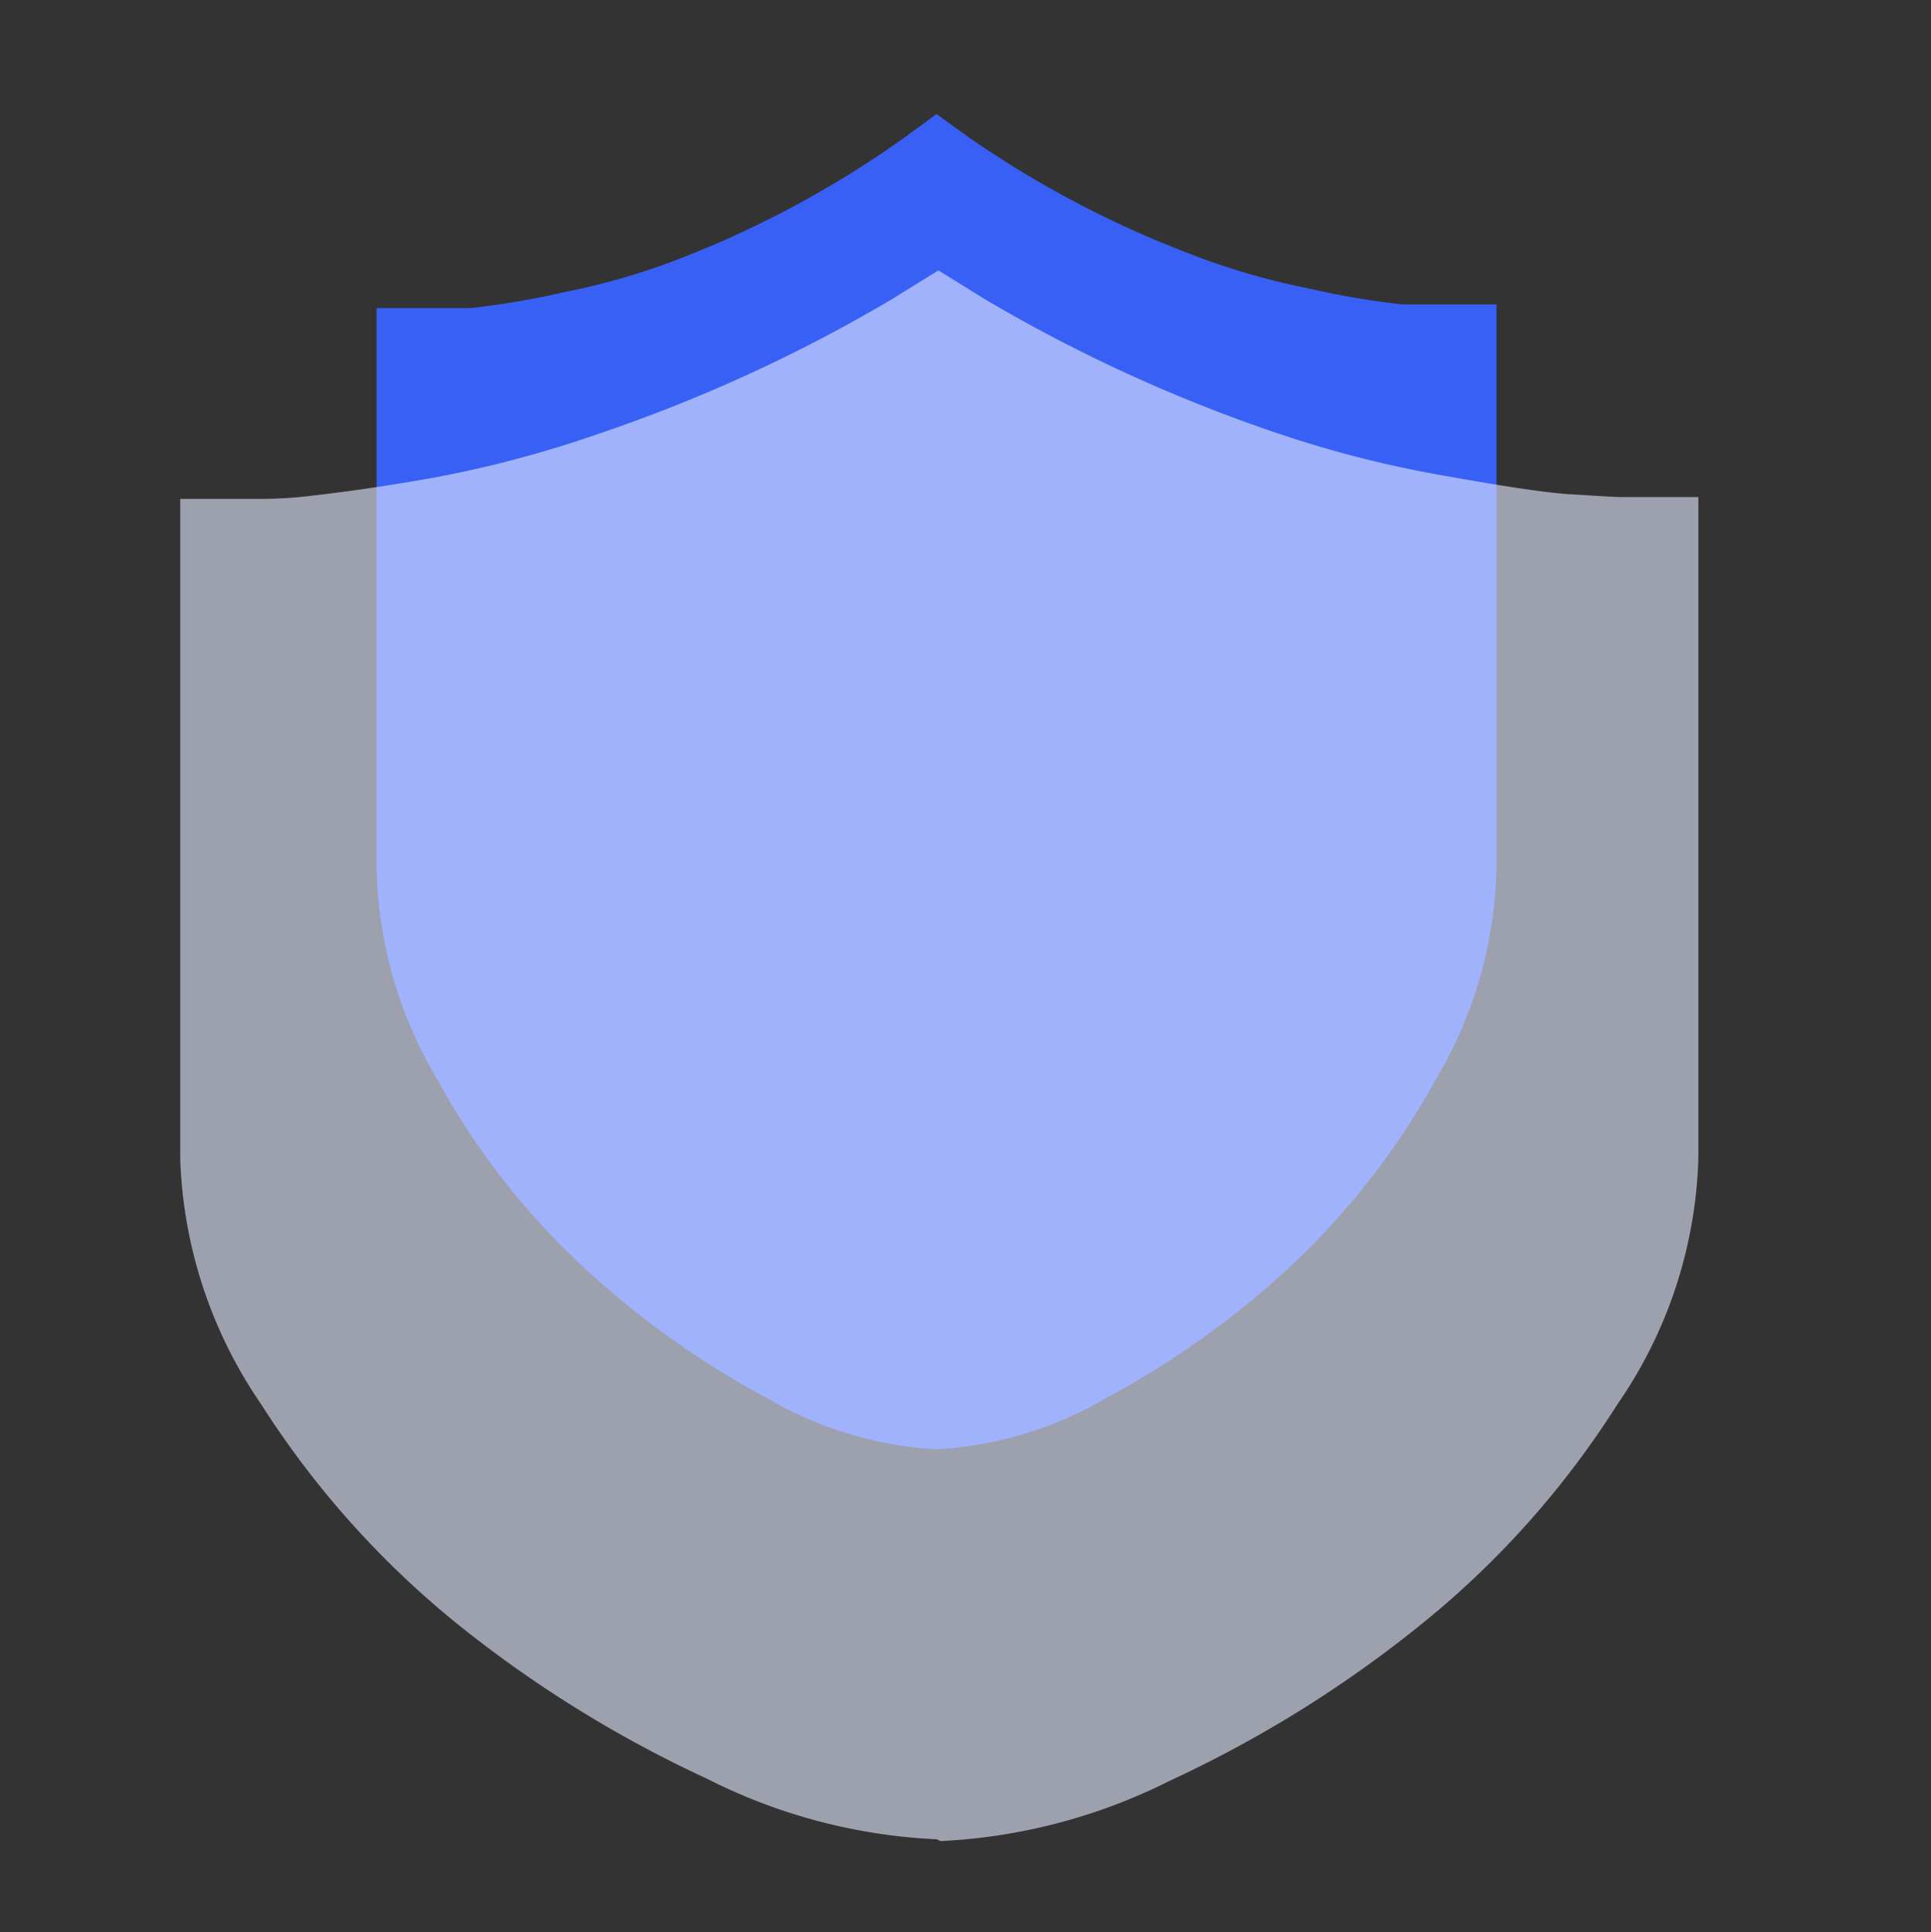
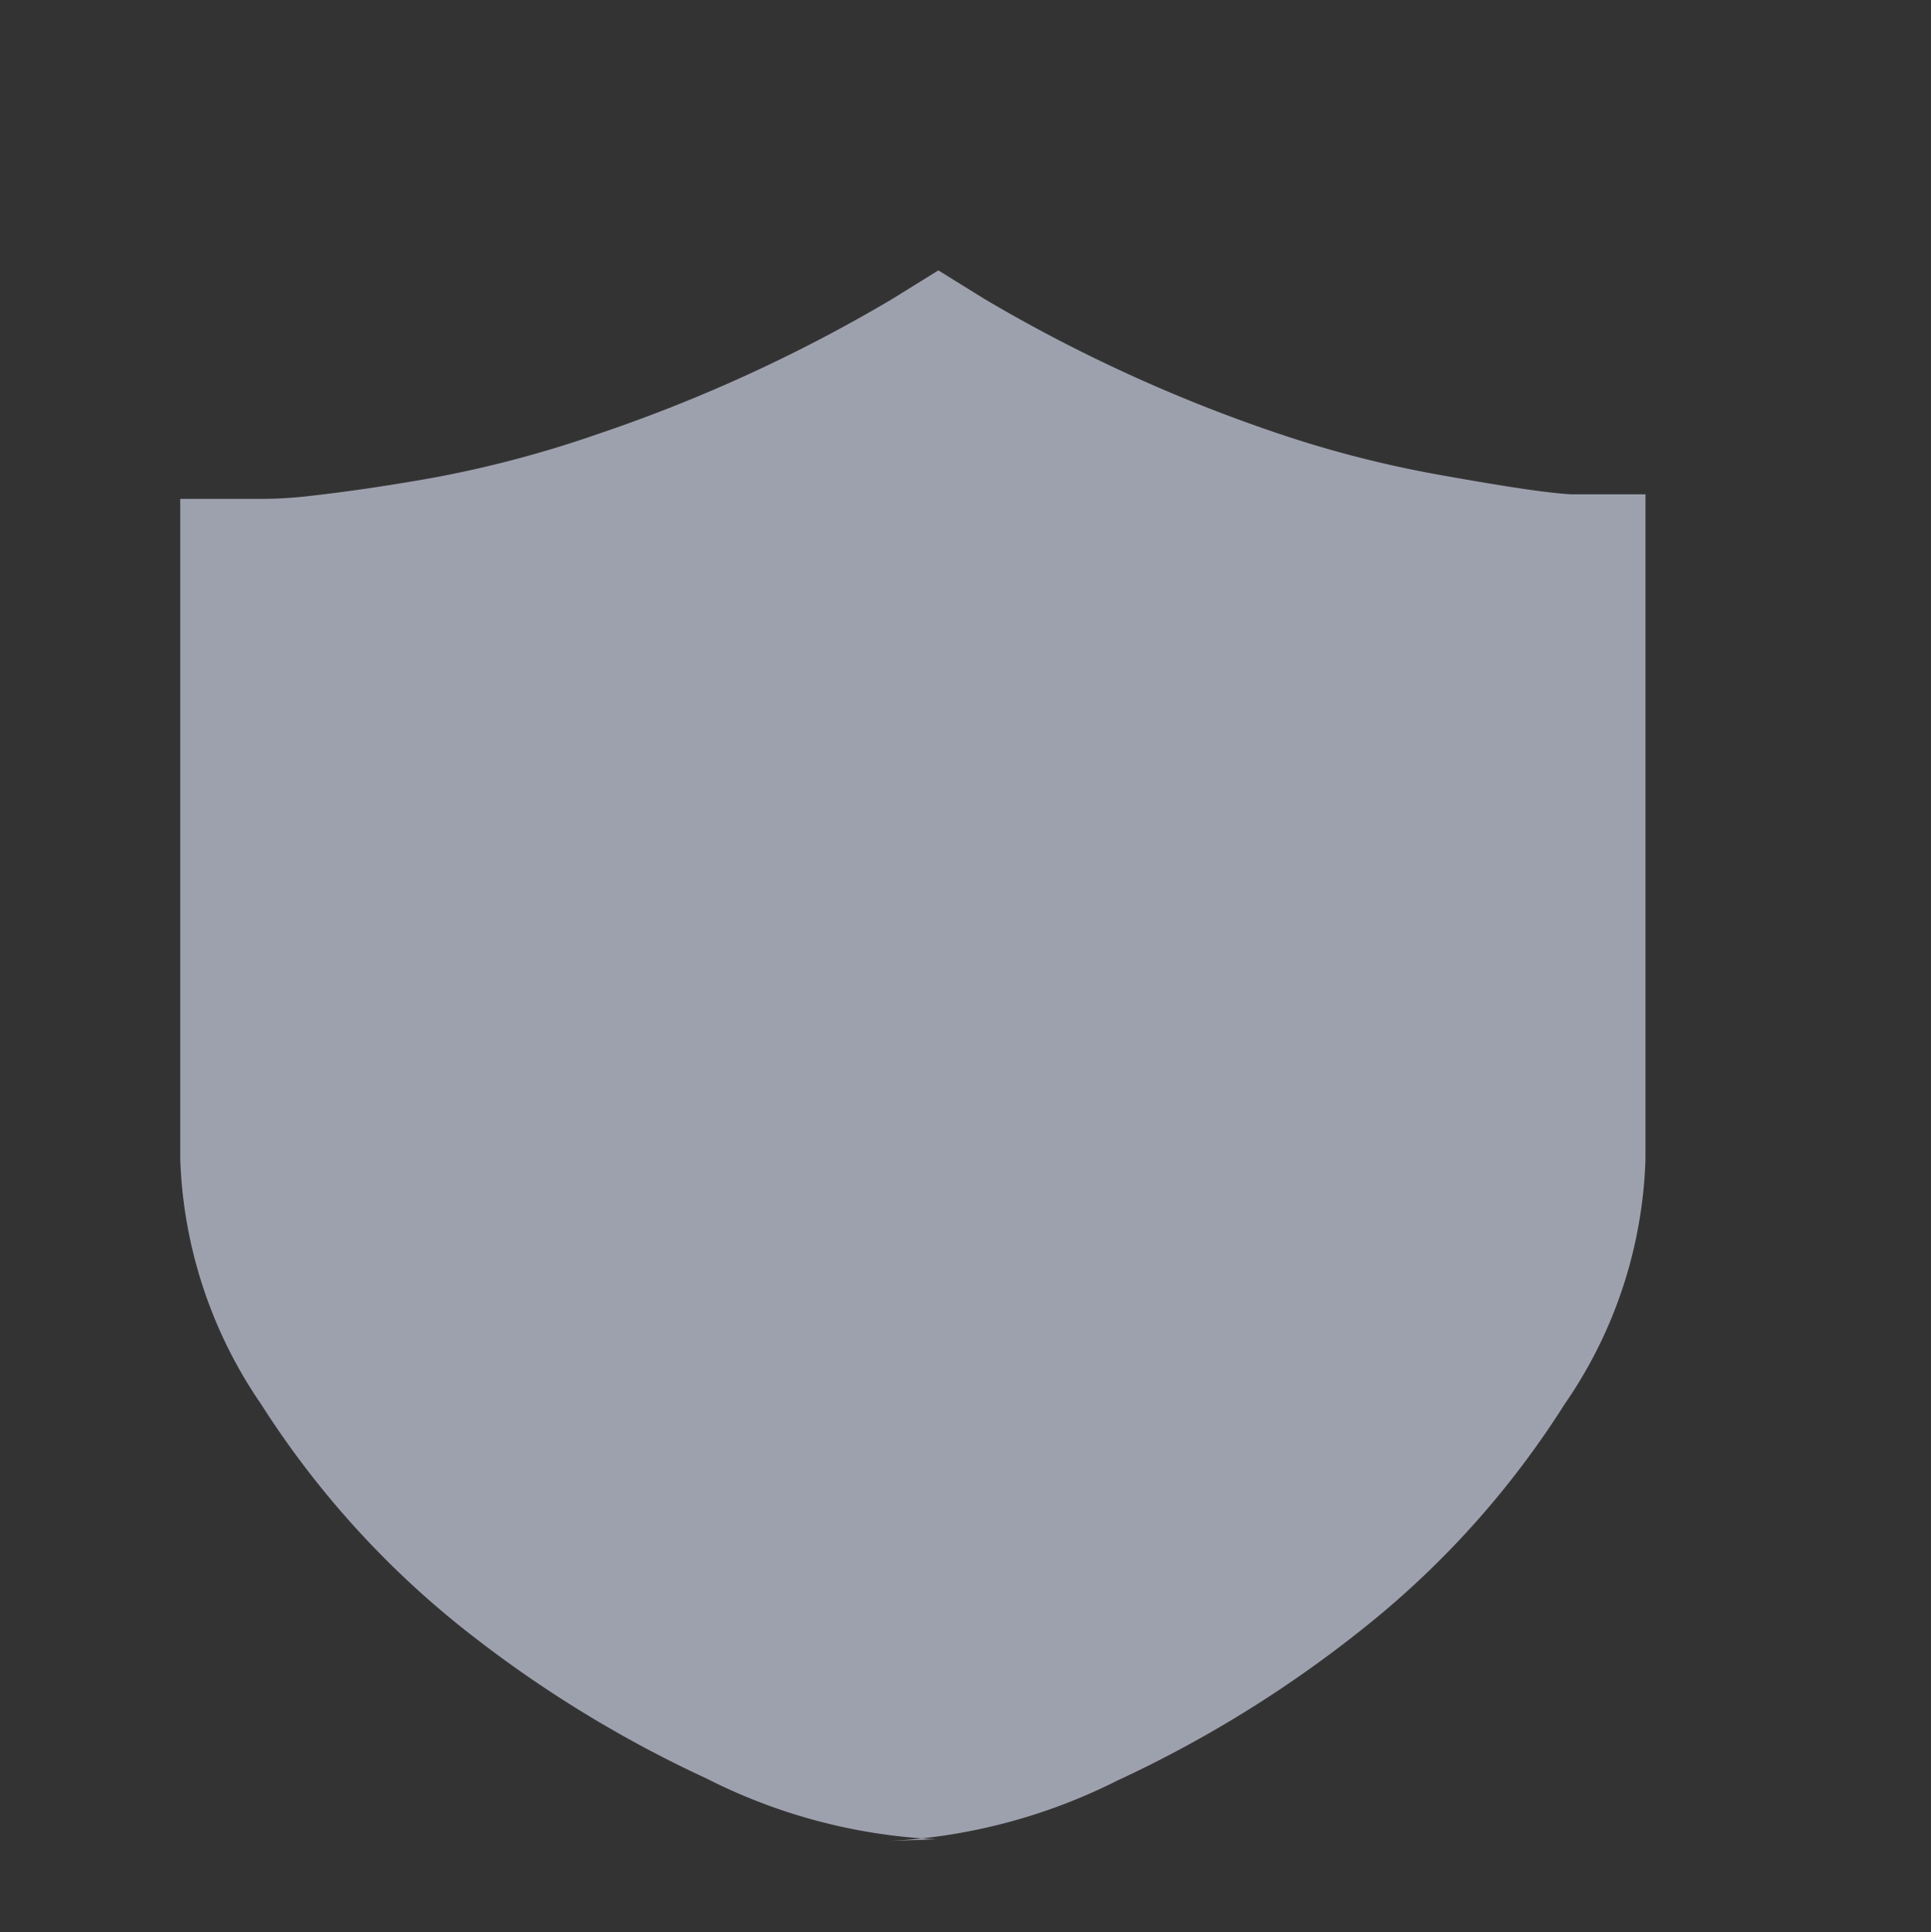
<svg xmlns="http://www.w3.org/2000/svg" viewBox="0 0 42 42.02">
  <rect x="0" y="0" width="42" height="42.02" fill="#333333" stroke="none" />
  <defs>
    <style>.cls-1{fill:#3860f4;}.cls-2{fill:#e5eaff;fill-opacity:0.6;}.cls-3{fill:none;}</style>
  </defs>
  <g id="图层_2" data-name="图层 2">
    <g id="图层_1-2" data-name="图层 1">
-       <path class="cls-1" d="M20.37,31.52a8.23,8.23,0,0,1-3.7-1.12,19.23,19.23,0,0,1-4-2.86,16.14,16.14,0,0,1-3.18-4.1,9.34,9.34,0,0,1-1.3-4.53V6.7l1.2,0c.17,0,.46,0,.85,0a17.83,17.83,0,0,0,2-.34,15,15,0,0,0,2.66-.78A22.23,22.23,0,0,0,19.66,3l.71-.52.72.52a22.37,22.37,0,0,0,4.74,2.5,15.37,15.37,0,0,0,2.67.78,17.83,17.83,0,0,0,2,.34c.39,0,.68,0,.85,0l1.2,0V18.91a9.34,9.34,0,0,1-1.3,4.53,16.37,16.37,0,0,1-3.18,4.1,19.23,19.23,0,0,1-4,2.86,8.23,8.23,0,0,1-3.7,1.12Z" />
-       <path class="cls-2" d="M20.37,40a12.26,12.26,0,0,1-5-1.32A26.17,26.17,0,0,1,10,35.36a19.87,19.87,0,0,1-4.32-4.82,10,10,0,0,1-1.76-5.33V10.85l1.63,0c.24,0,.62,0,1.15-.06s1.43-.17,2.72-.4A24.4,24.4,0,0,0,13,9.44,33.69,33.69,0,0,0,19.41,6.5l1-.62,1,.62a33.69,33.69,0,0,0,6.43,2.94,24.27,24.27,0,0,0,3.6.91c1.29.23,2.2.37,2.73.4s.91.06,1.15.06l1.62,0V25.21a9.89,9.89,0,0,1-1.76,5.33,19.62,19.62,0,0,1-4.31,4.82,26.17,26.17,0,0,1-5.41,3.36,12.42,12.42,0,0,1-5,1.32Z" />
-       <rect class="cls-3" width="42" height="42.02" />
+       <path class="cls-2" d="M20.37,40a12.26,12.26,0,0,1-5-1.32A26.17,26.17,0,0,1,10,35.36a19.87,19.87,0,0,1-4.32-4.82,10,10,0,0,1-1.76-5.33V10.85l1.63,0c.24,0,.62,0,1.15-.06s1.43-.17,2.72-.4A24.4,24.4,0,0,0,13,9.44,33.69,33.69,0,0,0,19.41,6.5l1-.62,1,.62a33.69,33.69,0,0,0,6.43,2.94,24.27,24.27,0,0,0,3.6.91c1.29.23,2.2.37,2.73.4l1.62,0V25.21a9.89,9.89,0,0,1-1.76,5.33,19.62,19.62,0,0,1-4.31,4.82,26.17,26.17,0,0,1-5.41,3.36,12.42,12.42,0,0,1-5,1.32Z" />
    </g>
  </g>
</svg>